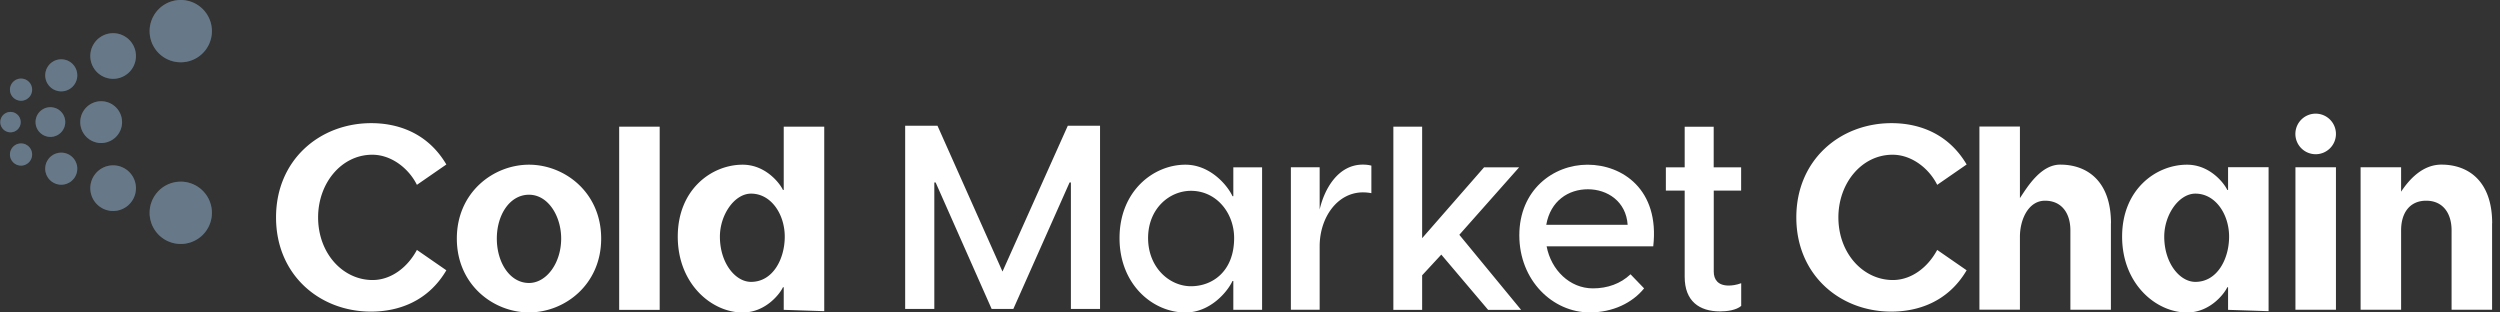
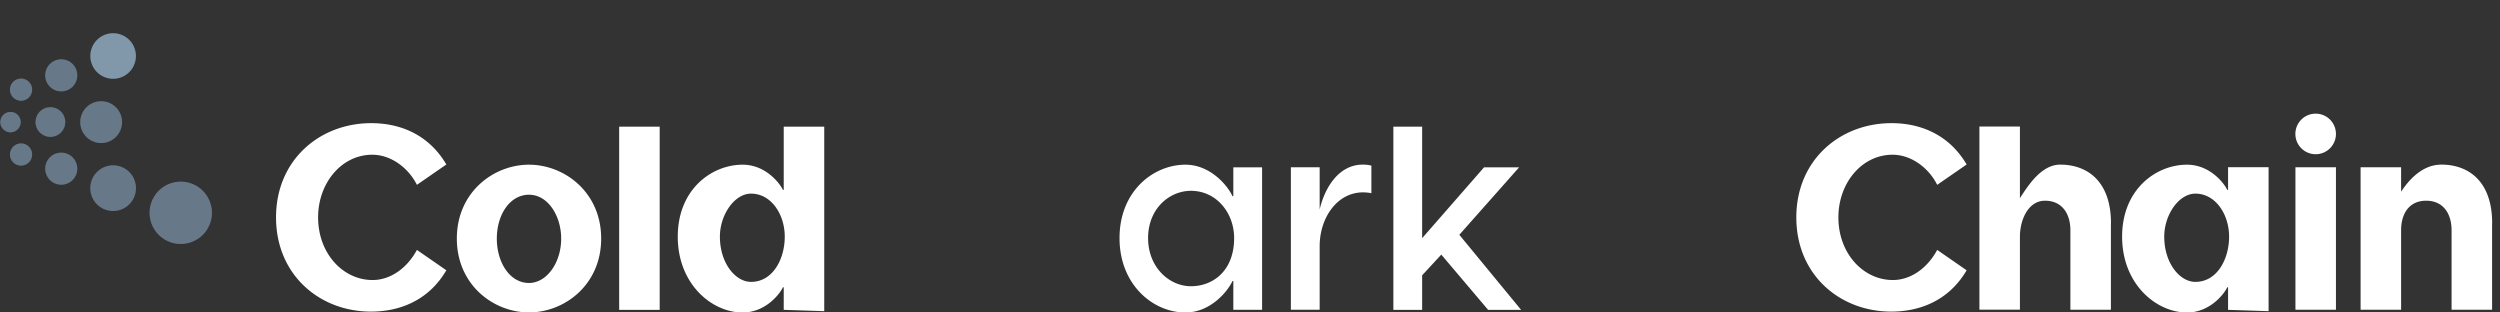
<svg xmlns="http://www.w3.org/2000/svg" width="256" height="32" viewBox="0 0 256 32" fill="none">
  <rect x="0" y="0" width="256" height="32" fill="#333333" stroke="none" />
  <path d="M46.78 24.429c0-4.738 3.748-7.564 7.39-7.564 3.642 0 7.39 2.826 7.39 7.564 0 4.737-3.748 7.563-7.39 7.563-3.642 0-7.39-2.826-7.39-7.563zm10.684 0c0-2.305-1.337-4.489-3.294-4.489s-3.295 2.04-3.295 4.489c0 2.448 1.33 4.548 3.295 4.548 1.79 0 3.294-2.04 3.294-4.548zM63.404 12.974h4.148v18.754h-4.149V12.974zM84.402 12.974v18.89l-4.148-.136v-2.312h-.083c-.212.506-1.663 2.584-4.126 2.584-3.158 0-6.642-2.917-6.642-7.768 0-4.85 3.484-7.367 6.642-7.367 2.463 0 3.906 2.07 4.126 2.584h.083v-6.475h4.148zm-4.043 11.258c0-2.274-1.382-4.405-3.453-4.405-1.685 0-3.188 2.154-3.188 4.405 0 2.713 1.587 4.632 3.188 4.632 2.245 0 3.453-2.357 3.453-4.632zM28.267 22.253c0-5.864 4.465-9.642 9.747-9.642 2.667 0 5.758.952 7.692 4.232l-3.015 2.085c-.808-1.64-2.577-3.083-4.571-3.083-3.151 0-5.546 2.902-5.546 6.415 0 3.688 2.538 6.415 5.576 6.415 1.904 0 3.59-1.3 4.541-3.083l3.015 2.086c-1.927 3.28-5.047 4.231-7.715 4.231-5.281 0-9.724-3.778-9.724-9.641v-.015zM183.944 22.253c0-5.864 4.466-9.642 9.748-9.642 2.667 0 5.757.952 7.692 4.232l-3.015 2.085c-.809-1.64-2.577-3.083-4.572-3.083-3.151 0-5.546 2.902-5.546 6.415 0 3.688 2.539 6.415 5.577 6.415 1.904 0 3.589-1.3 4.541-3.083l3.015 2.086c-1.927 3.28-5.048 4.231-7.715 4.231-5.282 0-9.725-3.778-9.725-9.641v-.015zM232.303 17.122v14.742l-4.149-.136v-2.312h-.083c-.211.506-1.662 2.584-4.125 2.584-3.159 0-6.642-2.917-6.642-7.768 0-4.85 3.483-7.367 6.642-7.367 2.463 0 3.906 2.07 4.125 2.584h.083v-2.327h4.149zm-4.043 7.11c0-2.274-1.383-4.405-3.453-4.405-1.685 0-3.189 2.153-3.189 4.405 0 2.713 1.587 4.632 3.189 4.632 2.244 0 3.453-2.358 3.453-4.632zM216.157 22.865v8.855h-4.149v-8.138c0-1.738-.884-3.03-2.599-3.03-1.715 0-2.569 1.95-2.569 3.688v7.473h-4.148V12.959h4.148v7.329c.778-1.179 2.146-3.43 4.126-3.43 2.811 0 5.198 1.737 5.198 5.999l-.007.008zM235.053 17.13h4.148v14.59h-4.148V17.13zm4.148-3.416a2.077 2.077 0 1 0-2.078 2.078c1.149 0 2.078-.93 2.078-2.078zM255.19 22.864v8.856h-4.148v-8.138c0-1.738-.884-3.03-2.6-3.03-1.715 0-2.569 1.285-2.569 3.03v8.138h-4.148V17.13h4.148v2.5c.779-1.178 2.146-2.773 4.126-2.773 2.811 0 5.199 1.738 5.199 6l-.008.008zM114.64 24.376c0-4.79 3.453-7.511 6.748-7.511 2.546 0 4.314 2.123 4.82 3.226h.084v-2.954h2.946v14.59h-2.946v-2.954h-.084c-.506 1.096-2.274 3.227-4.82 3.227-3.295 0-6.748-2.819-6.748-7.617v-.007zm11.735 0c0-2.577-1.814-4.836-4.421-4.836-2.221 0-4.39 1.836-4.39 4.836s2.169 4.934 4.39 4.934c2.222 0 4.421-1.542 4.421-4.934zM140.429 16.97v2.812a4.47 4.47 0 0 0-.853-.084c-2.653 0-4.443 2.6-4.443 5.516v6.506h-2.947V17.13h2.947v4.321c.483-2.093 1.874-4.594 4.42-4.594.325 0 .589.03.884.106l-.008.008zM147.584 26.076l-1.957 2.116v3.536h-2.947V12.974h2.947V24.39l6.339-7.254h3.59l-6.121 6.907 6.325 7.684h-3.378l-4.79-5.652h-.008z" fill="#FFFFFF" />
-   <path d="M169.3 25.222h-10.926c.454 2.41 2.358 4.307 4.738 4.307 1.504 0 2.841-.484 3.853-1.443l1.391 1.443c-1.209 1.496-3.212 2.463-5.569 2.463-3.778 0-7.209-3.264-7.209-7.896s3.454-7.231 6.99-7.231 7.39 2.516 6.725 8.357h.007zm-10.956-2.199h8.327c-.159-2.41-2.086-3.642-4.073-3.642-1.987 0-3.831 1.179-4.262 3.642h.008zM175.489 19.517v8.304c0 .801.431 1.42 1.526 1.42.325 0 .779-.052 1.285-.241v2.327c-.506.43-1.421.56-2.169.56-2.115 0-3.619-1.044-3.619-3.537v-8.833h-1.927v-2.38h1.927V12.98h2.97v4.156h2.81v2.38h-2.81.007zM92.697 12.875h3.302l6.656 14.931 6.687-14.93h3.302v18.76h-2.984v-12.95h-.136l-5.758 12.95h-2.221l-5.735-12.95h-.136v12.95h-2.985v-18.76h.008z" fill="#FFFFFF" />
-   <path d="M18.453 6.377a3.189 3.189 0 1 0 0-6.377 3.189 3.189 0 0 0 0 6.377z" fill="#8197AA" />
-   <path d="M18.453 6.377a3.189 3.189 0 1 0 0-6.377 3.189 3.189 0 0 0 0 6.377z" fill="#000" fill-opacity=".2" />
  <path d="M18.453 24.98a3.189 3.189 0 1 0 0-6.377 3.189 3.189 0 0 0 0 6.377z" fill="#8197AA" />
  <path d="M18.453 24.98a3.189 3.189 0 1 0 0-6.377 3.189 3.189 0 0 0 0 6.377z" fill="#000" fill-opacity=".2" />
  <path d="M11.584 8.07a2.335 2.335 0 1 0 0-4.67 2.335 2.335 0 0 0 0 4.67z" fill="#8197AA" />
-   <path d="M11.584 8.07a2.335 2.335 0 1 0 0-4.67 2.335 2.335 0 0 0 0 4.67z" fill="#000" fill-opacity=".2" />
  <path d="M11.584 21.603a2.335 2.335 0 1 0 0-4.67 2.335 2.335 0 0 0 0 4.67z" fill="#8197AA" />
  <path d="M11.584 21.603a2.335 2.335 0 1 0 0-4.67 2.335 2.335 0 0 0 0 4.67z" fill="#000" fill-opacity=".2" />
  <path d="M6.272 9.354a1.64 1.64 0 1 0 0-3.28 1.64 1.64 0 0 0 0 3.28z" fill="#8197AA" />
  <path d="M6.272 9.354a1.64 1.64 0 1 0 0-3.28 1.64 1.64 0 0 0 0 3.28z" fill="#000" fill-opacity=".2" />
  <path d="M6.272 18.913a1.64 1.64 0 1 0 0-3.28 1.64 1.64 0 0 0 0 3.28z" fill="#8197AA" />
  <path d="M6.272 18.913a1.64 1.64 0 1 0 0-3.28 1.64 1.64 0 0 0 0 3.28z" fill="#000" fill-opacity=".2" />
  <path d="M2.154 10.314a1.133 1.133 0 1 0 0-2.267 1.133 1.133 0 0 0 0 2.267z" fill="#8197AA" />
  <path d="M2.154 10.314a1.133 1.133 0 1 0 0-2.267 1.133 1.133 0 0 0 0 2.267z" fill="#000" fill-opacity=".2" />
  <path d="M2.154 16.956a1.133 1.133 0 1 0 0-2.267 1.133 1.133 0 0 0 0 2.267z" fill="#8197AA" />
  <path d="M2.154 16.956a1.133 1.133 0 1 0 0-2.267 1.133 1.133 0 0 0 0 2.267z" fill="#000" fill-opacity=".2" />
  <path d="M10.359 14.644a2.138 2.138 0 1 0 0-4.277 2.138 2.138 0 0 0 0 4.277z" fill="#8197AA" />
  <path d="M10.359 14.644a2.138 2.138 0 1 0 0-4.277 2.138 2.138 0 0 0 0 4.277z" fill="#000" fill-opacity=".2" />
  <path d="M5.122 14.016a1.519 1.519 0 1 0 0-3.037 1.519 1.519 0 0 0 0 3.037z" fill="#8197AA" />
  <path d="M5.122 14.016a1.519 1.519 0 1 0 0-3.037 1.519 1.519 0 0 0 0 3.037z" fill="#000" fill-opacity=".2" />
  <path d="M1.043 13.548a1.043 1.043 0 1 0 0-2.085 1.043 1.043 0 0 0 0 2.085z" fill="#8197AA" />
  <path d="M1.043 13.548a1.043 1.043 0 1 0 0-2.085 1.043 1.043 0 0 0 0 2.085z" fill="#000" fill-opacity=".2" />
</svg>